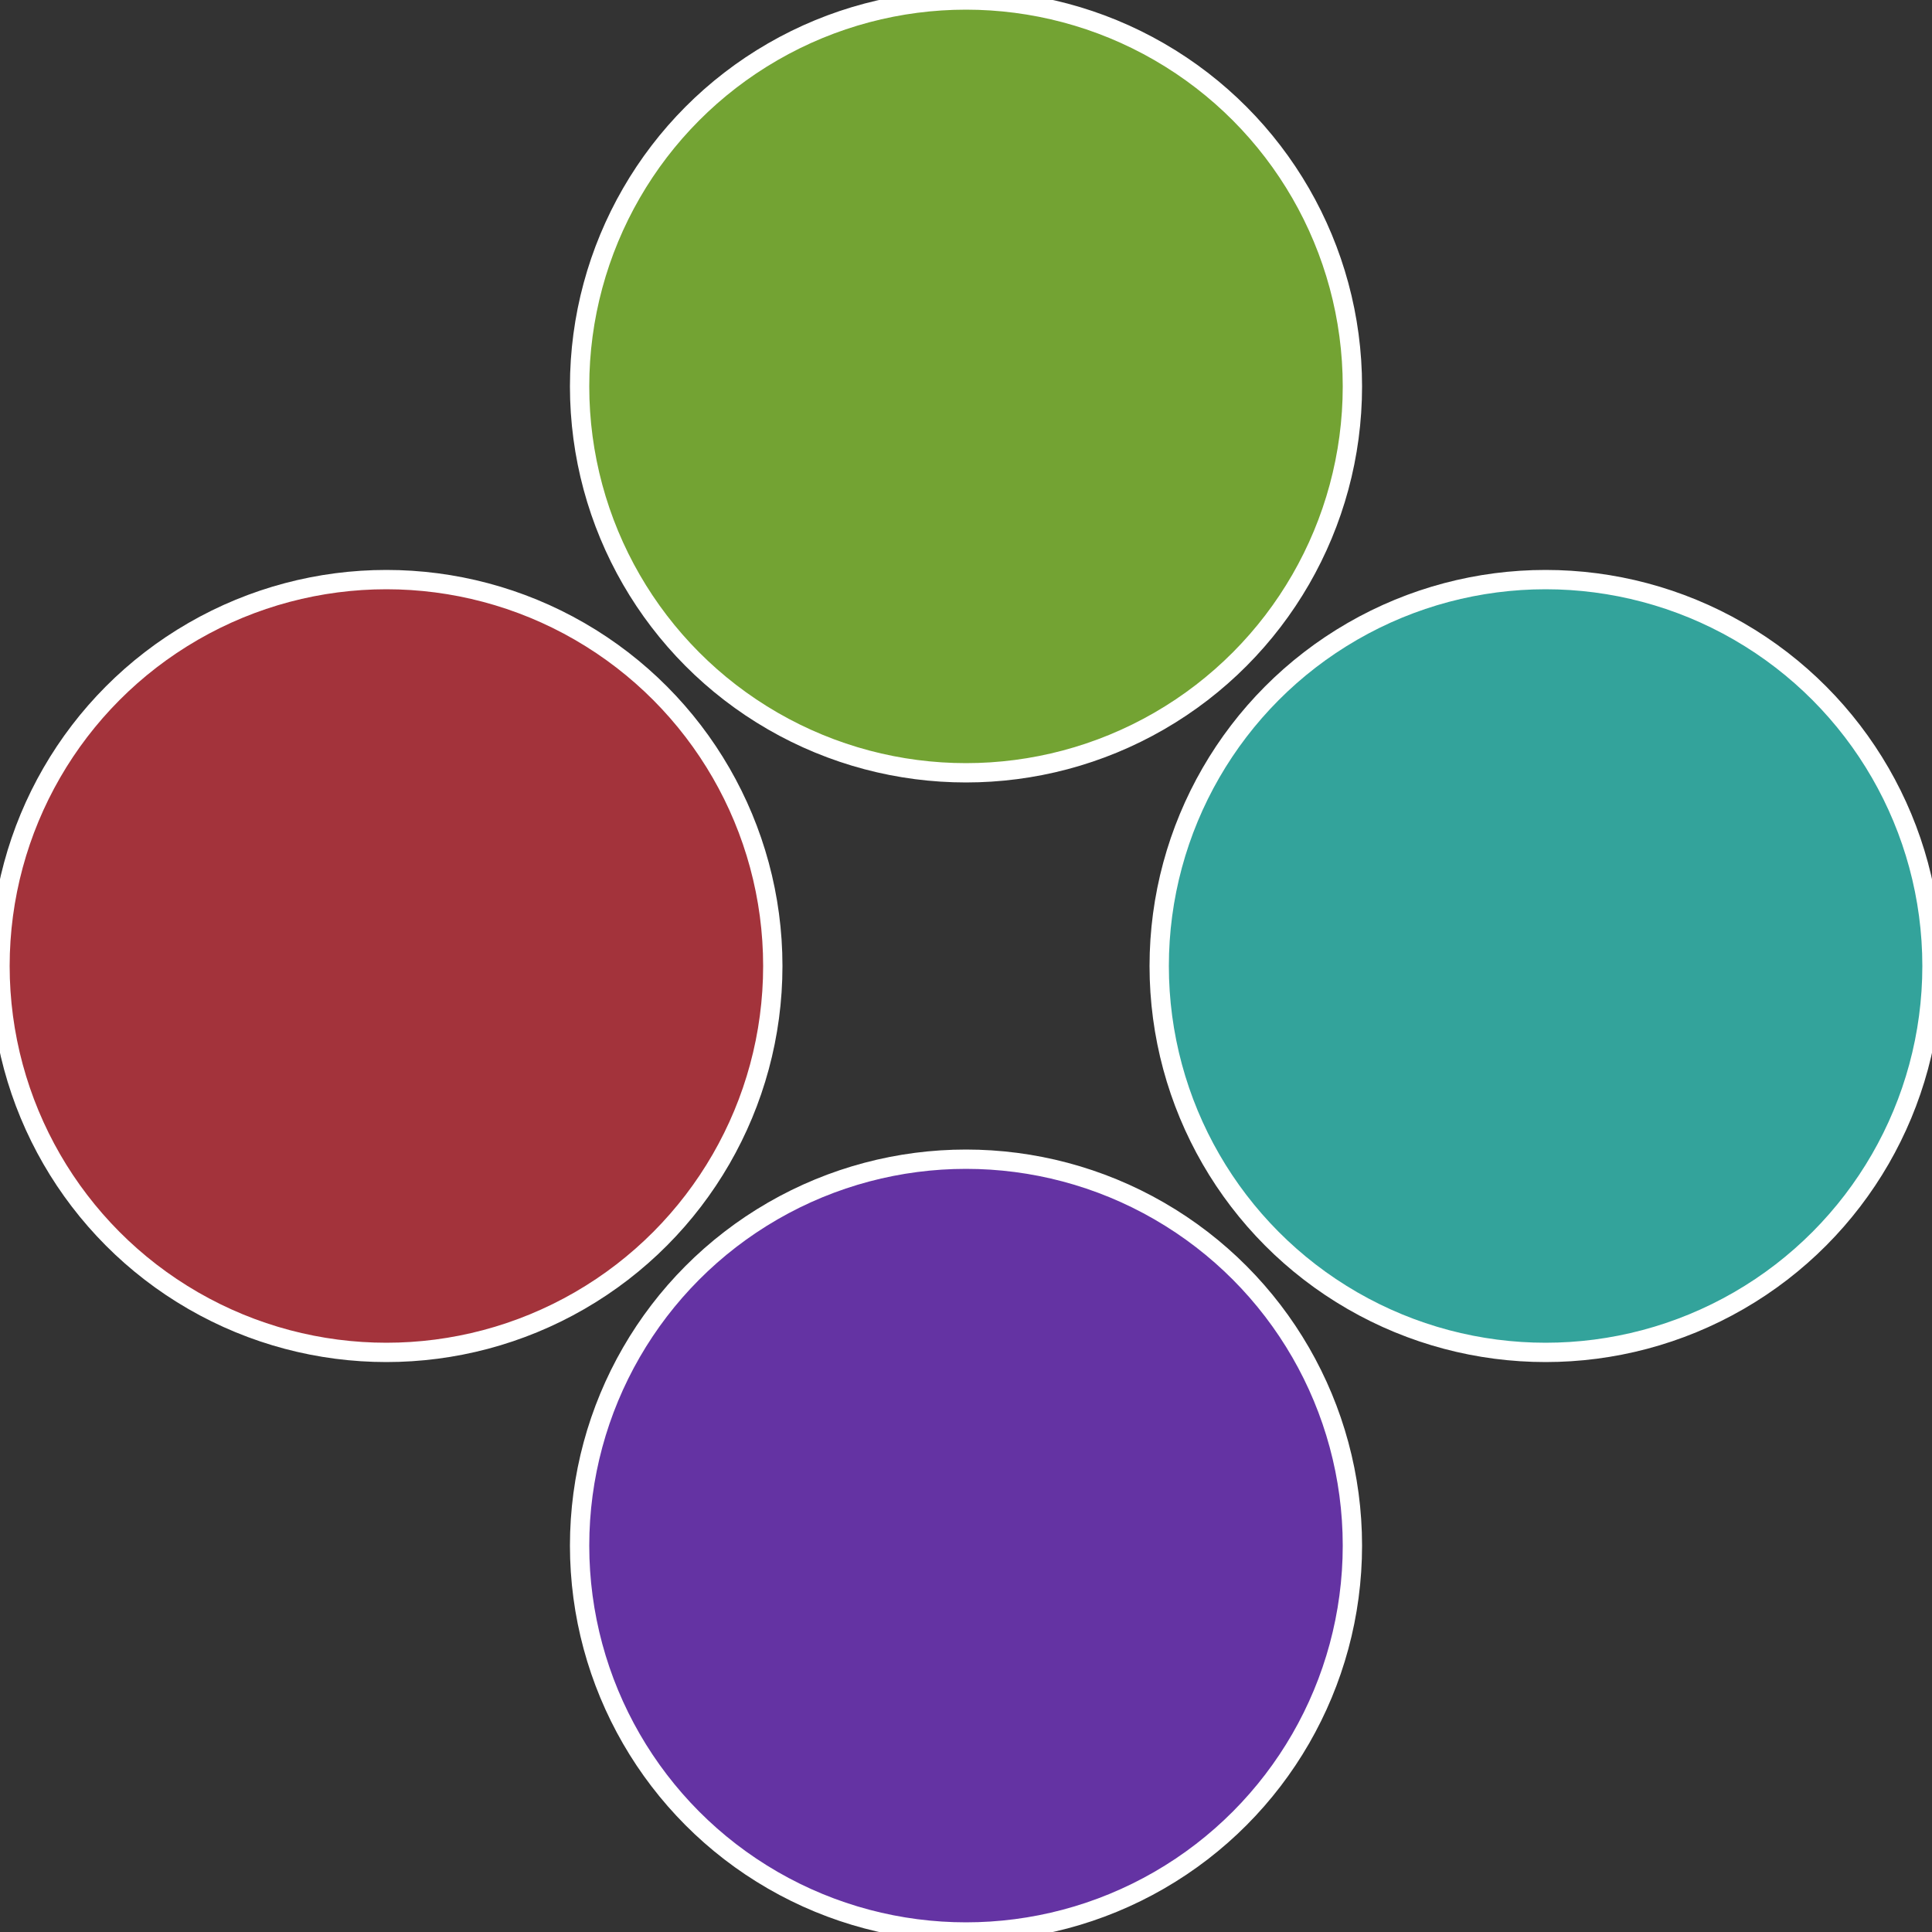
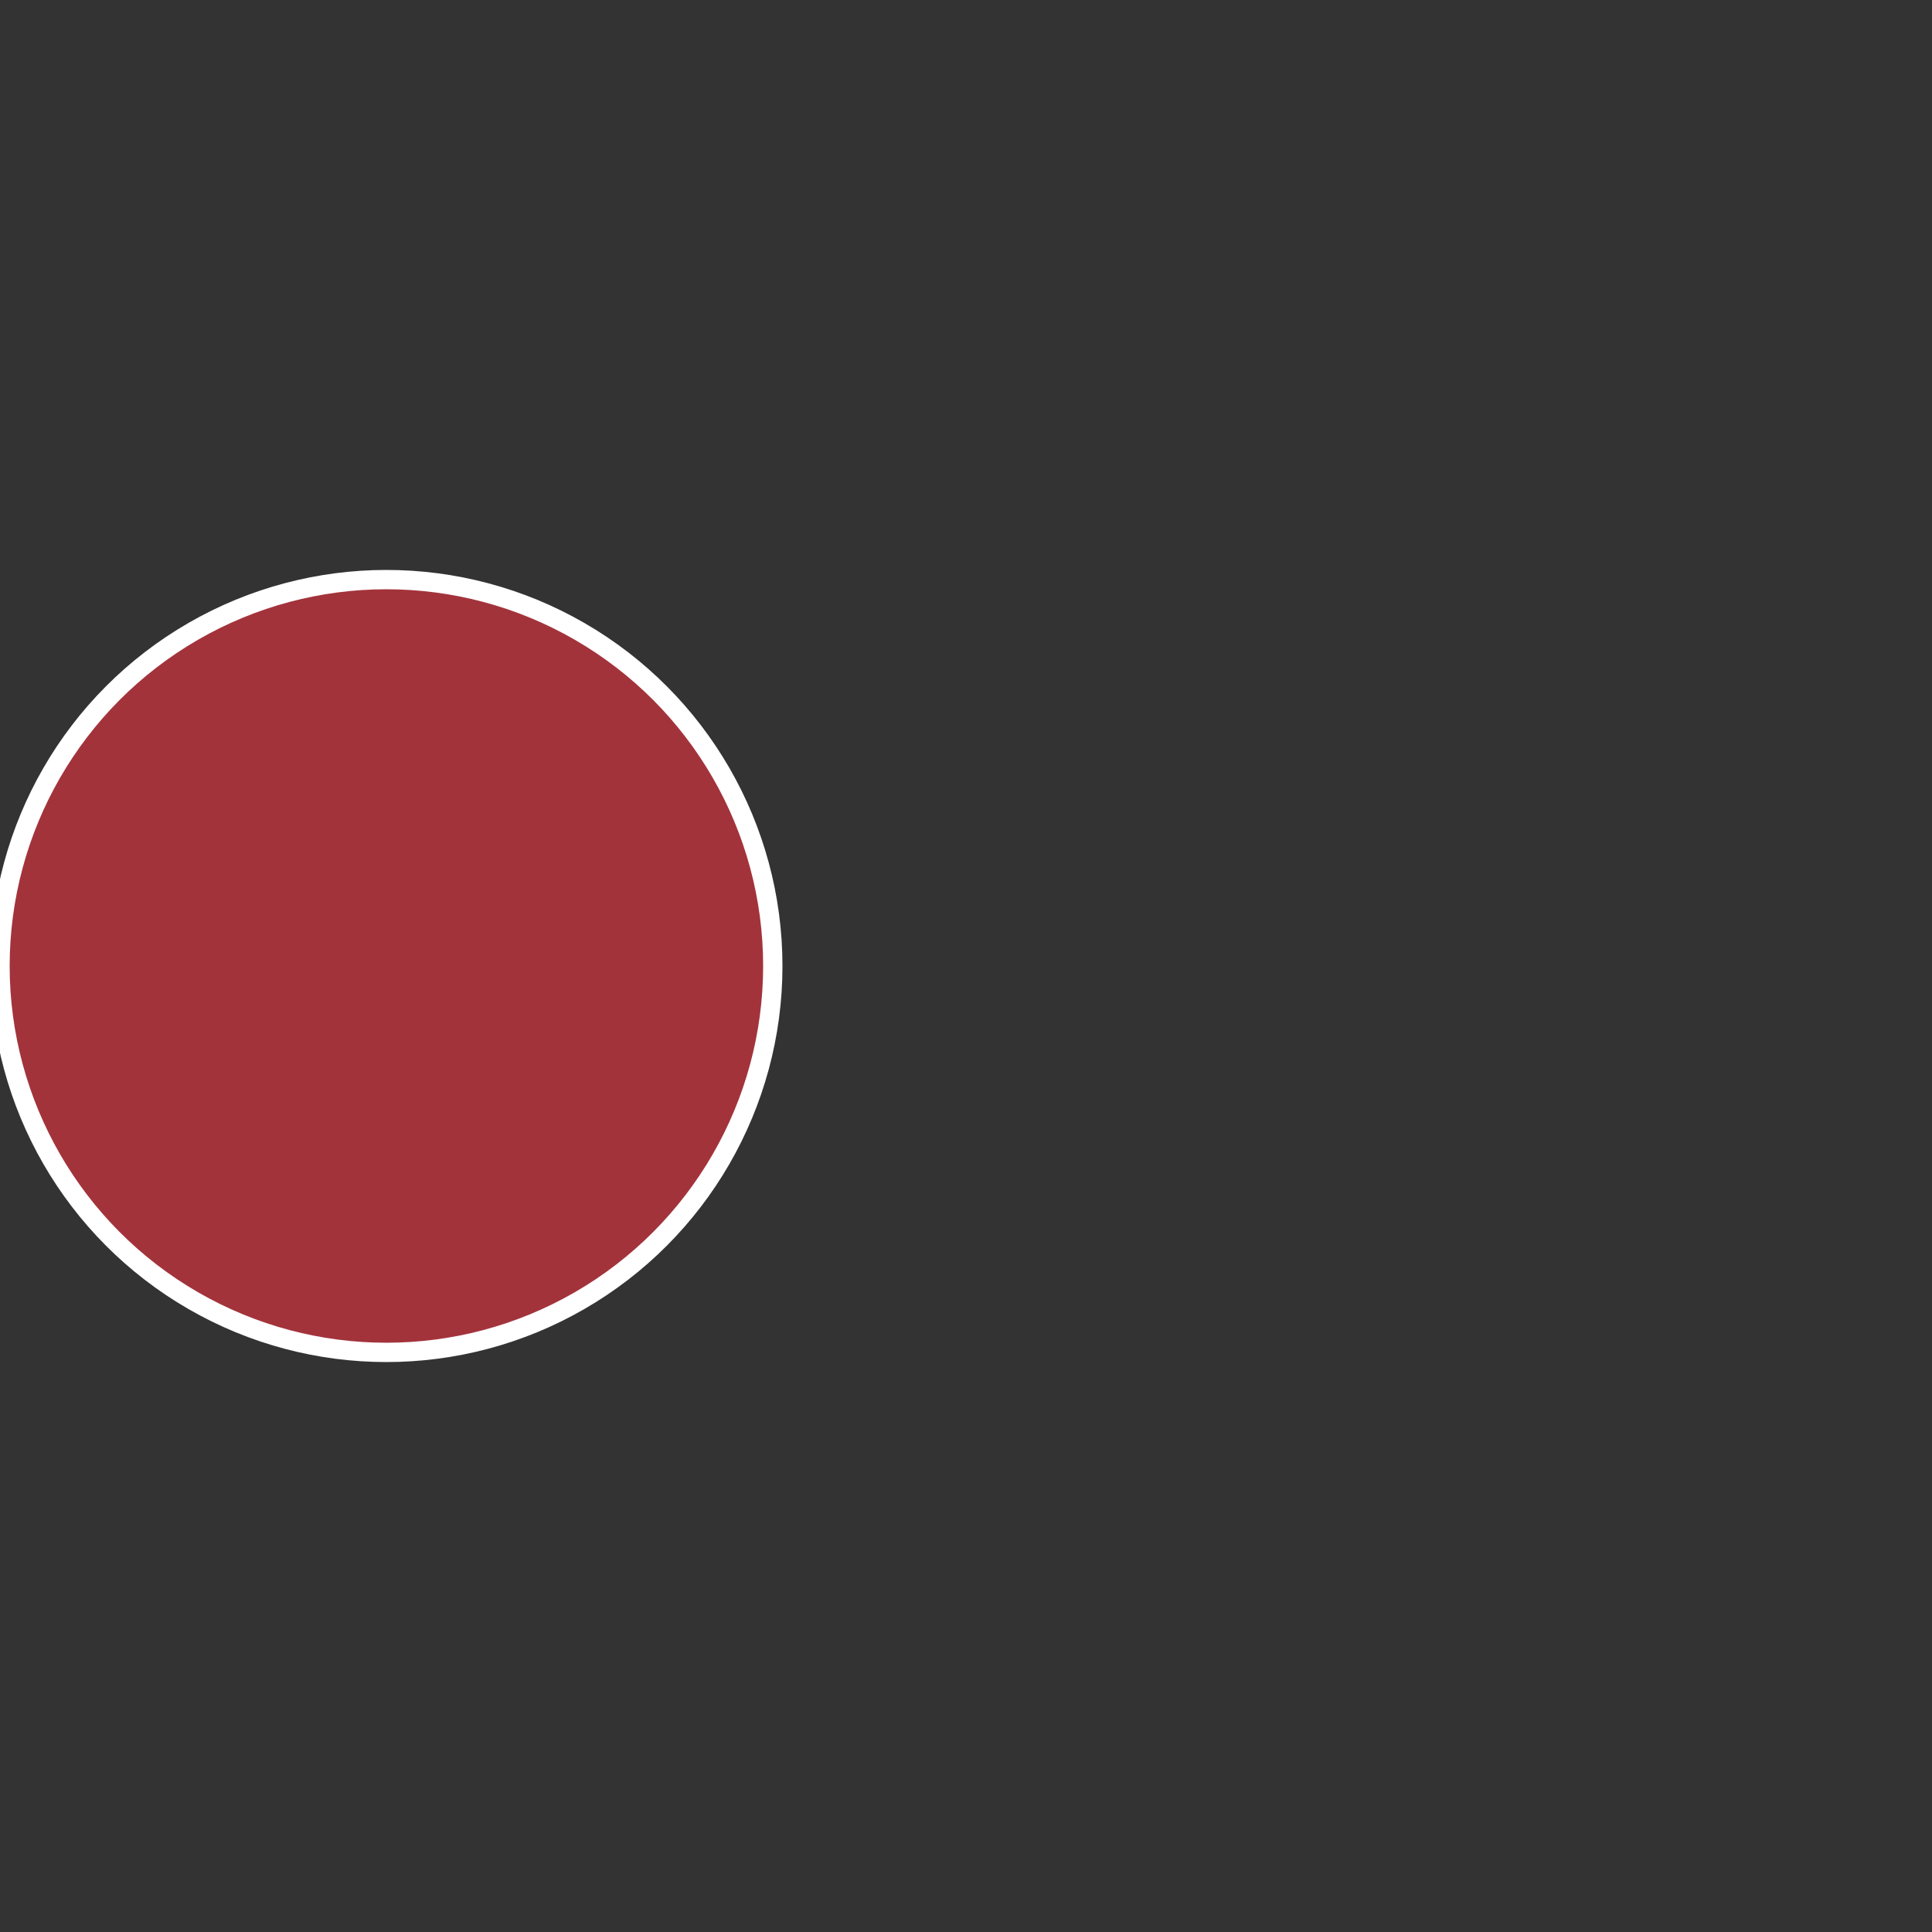
<svg xmlns="http://www.w3.org/2000/svg" width="500" height="500" viewBox="-1 -1 2 2">
  <rect x="-1" y="-1" width="2" height="2" fill="#333333" stroke="none" />
-   <circle cx="0.6" cy="0" r="0.4" fill="#33a39b" stroke="#fff" stroke-width="1%" />
-   <circle cx="3.6739403974421E-17" cy="0.6" r="0.4" fill="#6433a3" stroke="#fff" stroke-width="1%" />
  <circle cx="-0.6" cy="7.3478807948841E-17" r="0.4" fill="#a3333b" stroke="#fff" stroke-width="1%" />
-   <circle cx="-1.1021821192326E-16" cy="-0.6" r="0.4" fill="#73a333" stroke="#fff" stroke-width="1%" />
</svg>